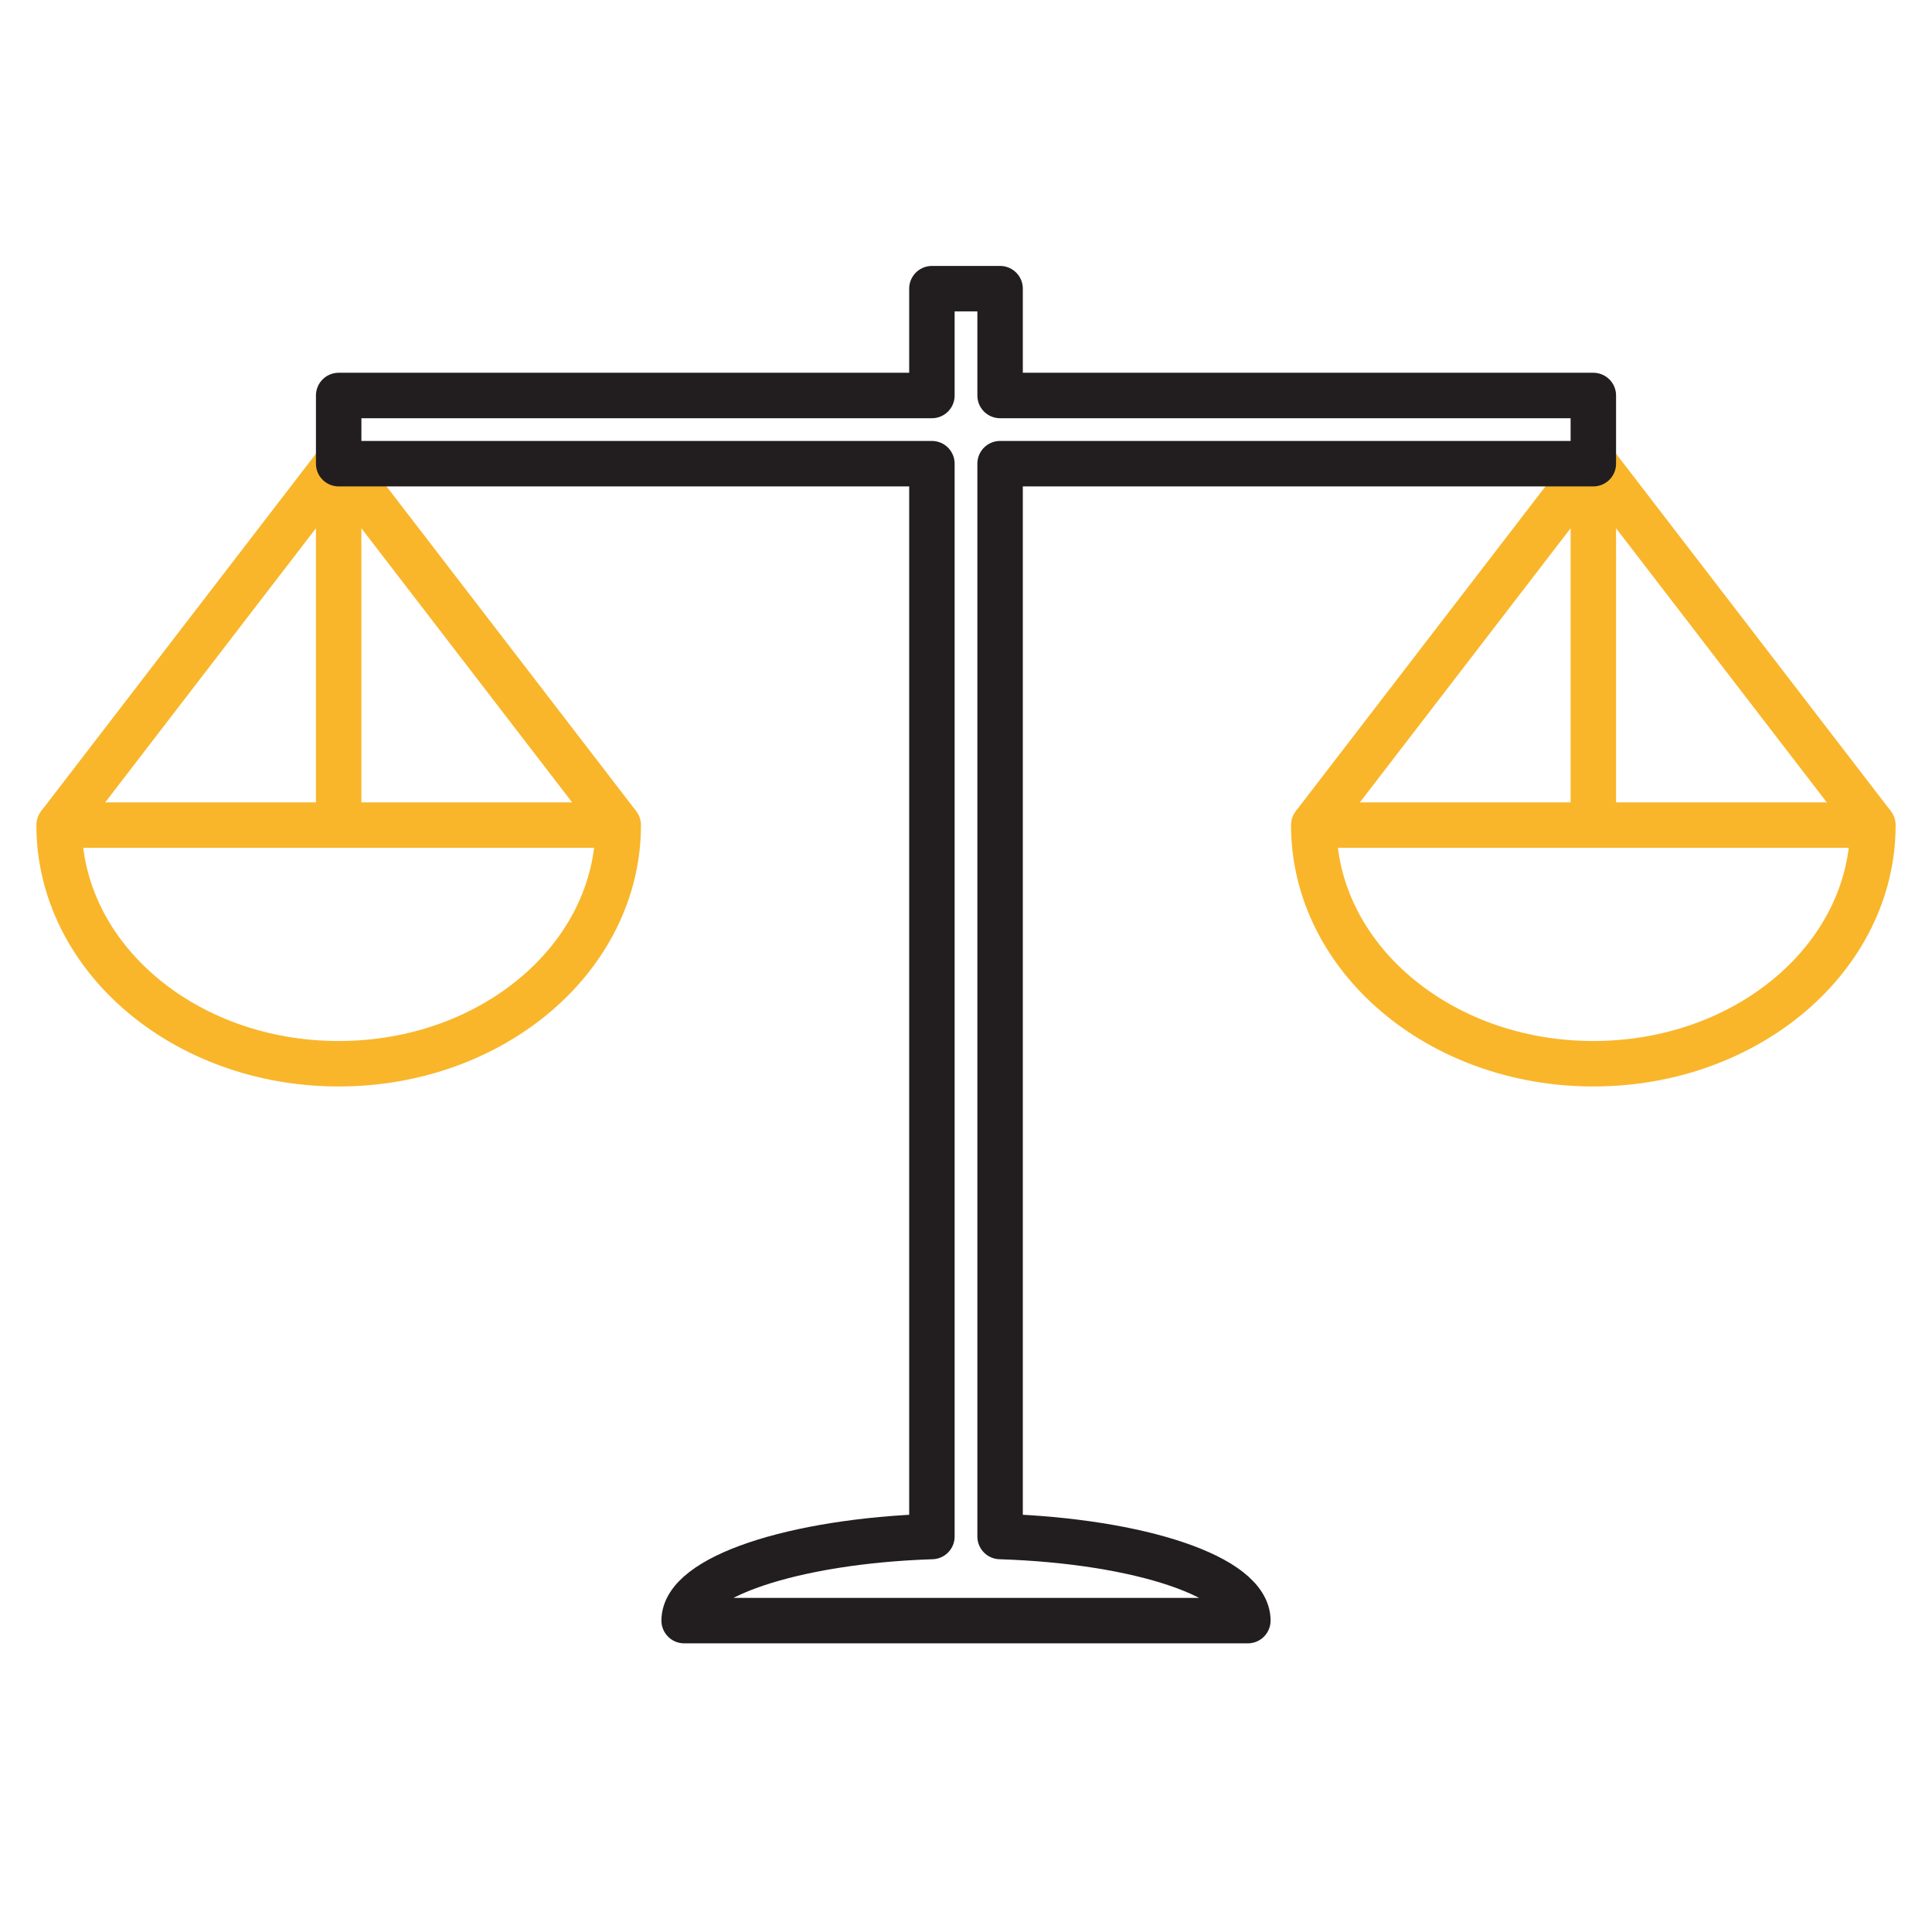
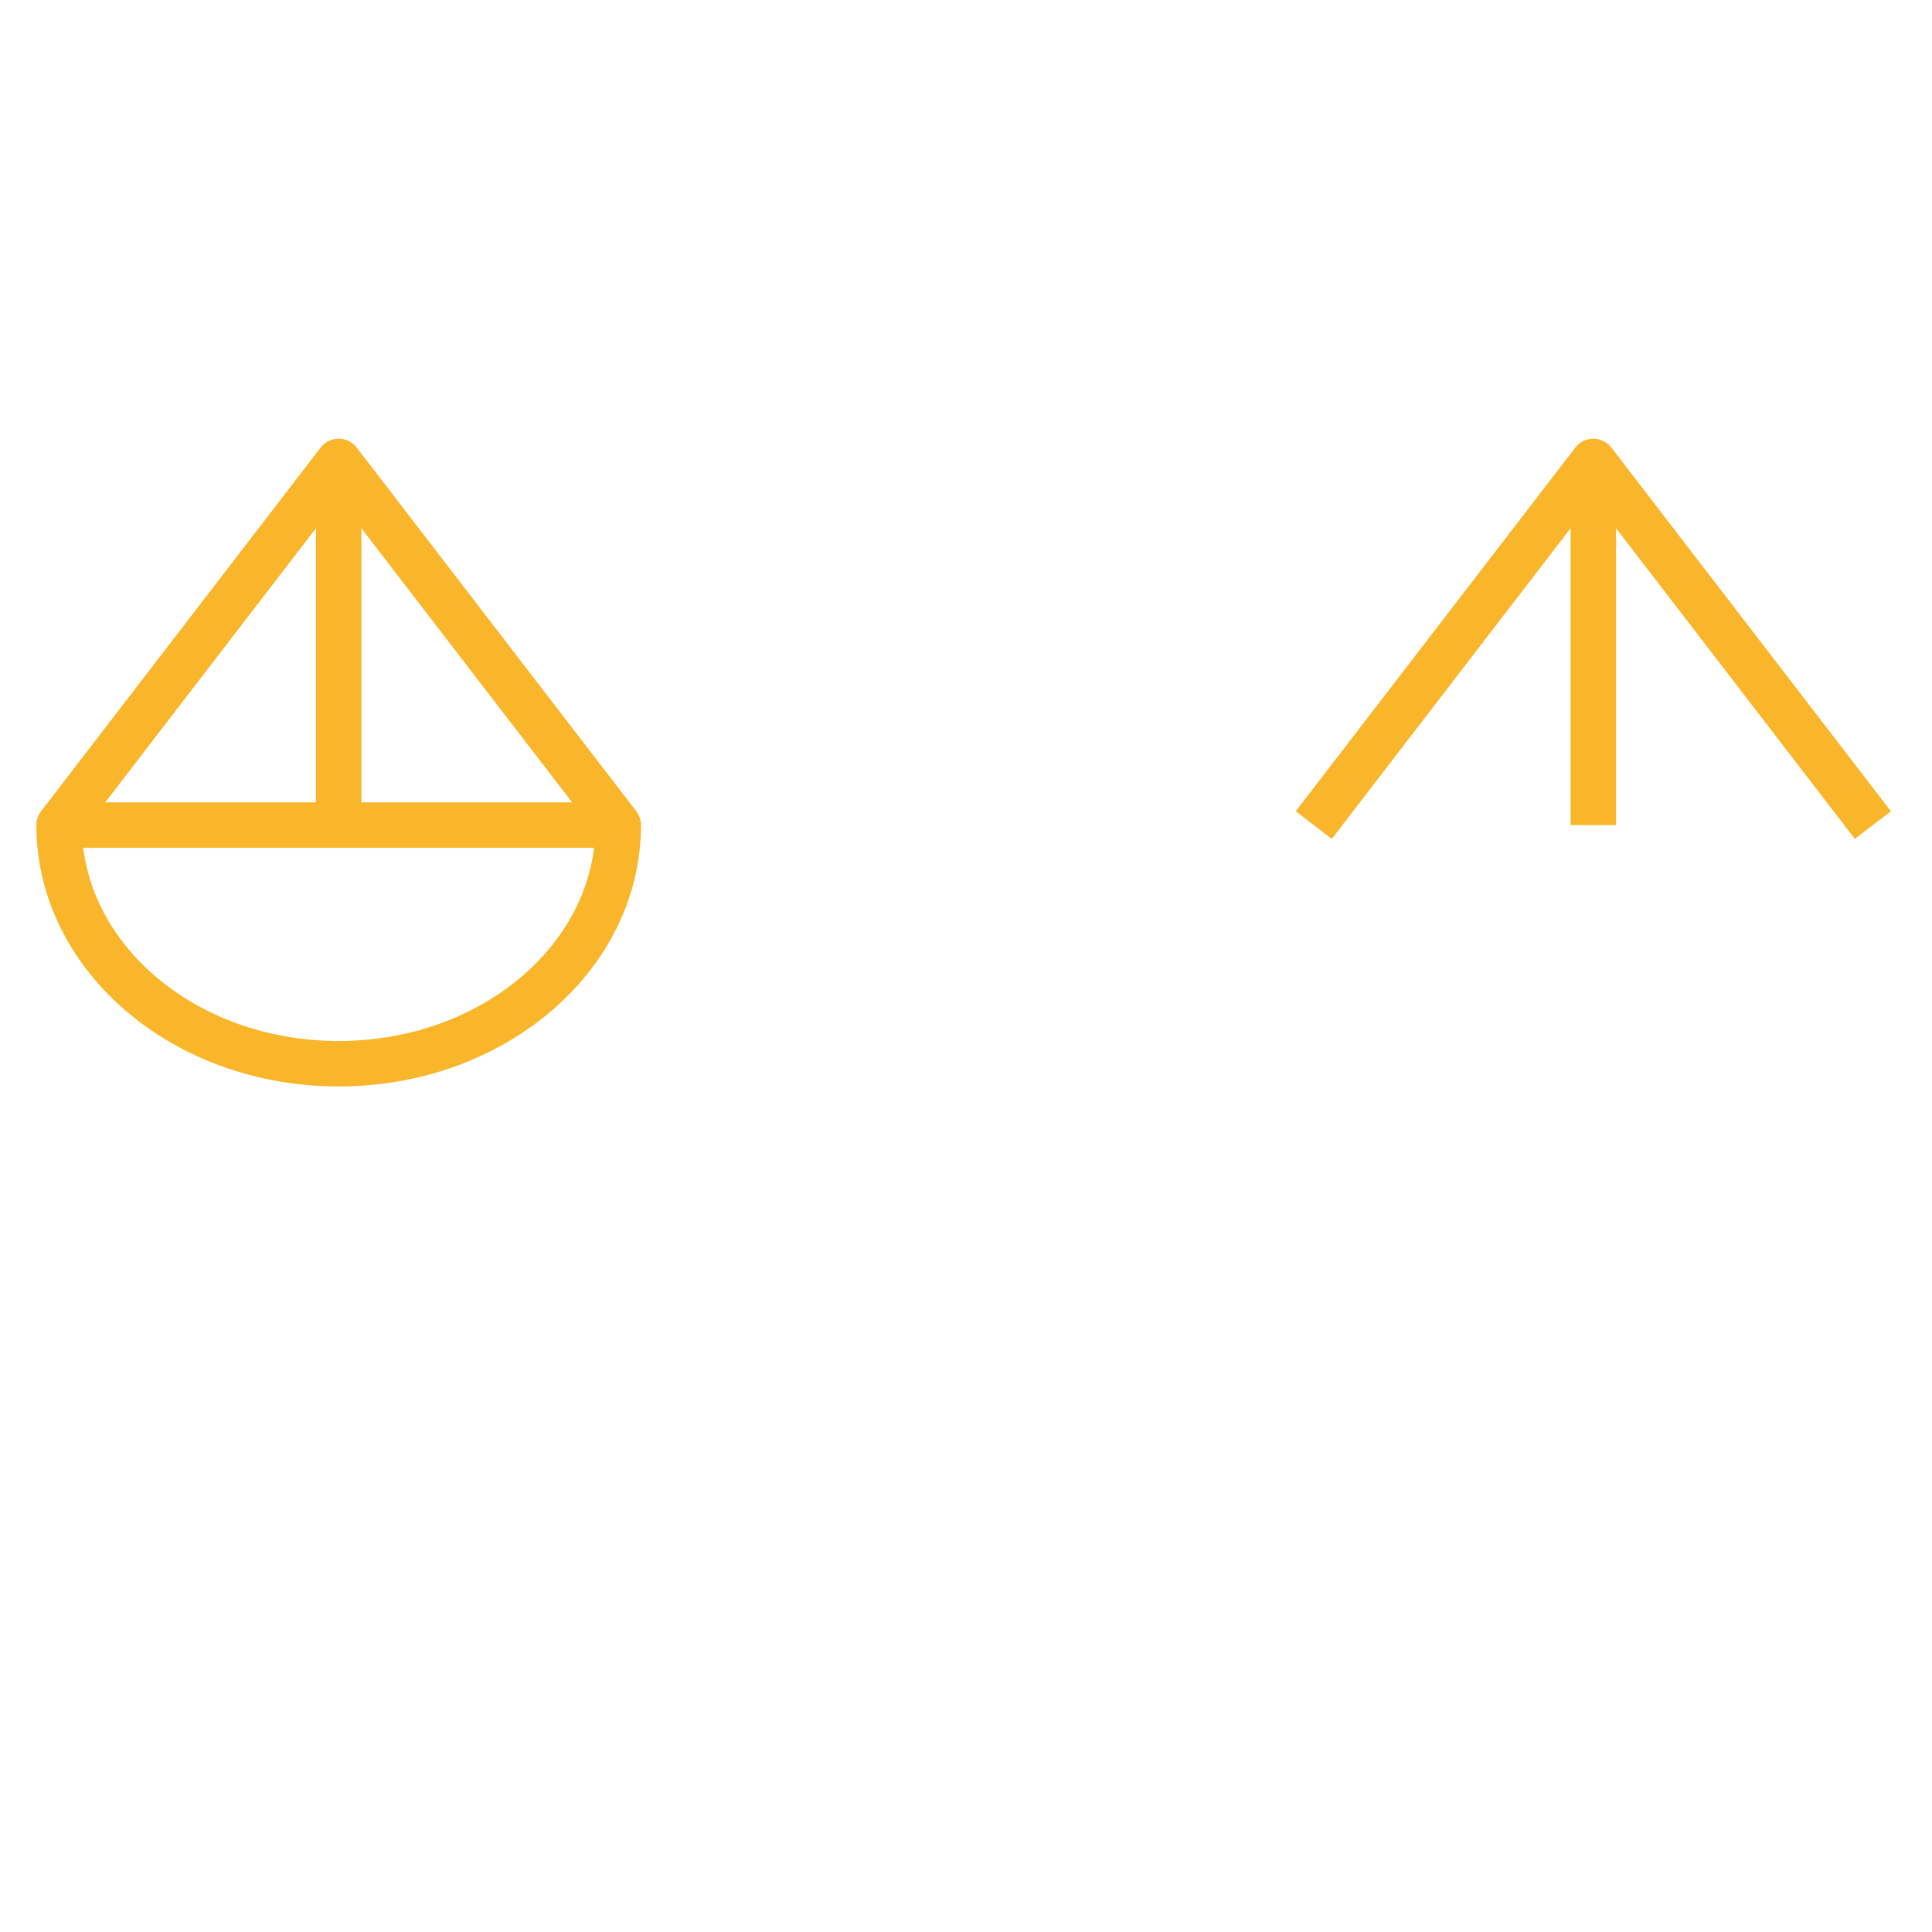
<svg xmlns="http://www.w3.org/2000/svg" version="1.1" id="Calque_1" x="0px" y="0px" viewBox="0 0 85 85" style="enable-background:new 0 0 85 85;" xml:space="preserve">
  <style type="text/css">
	.st0{fill:none;stroke:#F9B62B;stroke-width:2;stroke-miterlimit:10;}
	.st1{fill:none;stroke:#221E20;stroke-width:2;stroke-miterlimit:10;}
	.st2{fill:none;stroke:#F9B62B;stroke-width:2;stroke-linejoin:round;stroke-miterlimit:10;}
	.st3{fill:none;stroke:#221E20;stroke-width:2;stroke-linejoin:round;stroke-miterlimit:10;}
	.st4{fill:#F9B62B;}
</style>
  <g>
    <g>
      <g>
        <g>
          <polyline class="st2" points="2.6,36.3 14.9,20.3 27.2,36.3     " />
          <line class="st2" x1="14.9" y1="36.3" x2="14.9" y2="20.3" />
          <path class="st2" d="M27.2,36.3c0,5.8-5.5,10.5-12.3,10.5c-6.8,0-12.3-4.7-12.3-10.5H27.2z" />
        </g>
        <g>
          <polyline class="st2" points="57.8,36.3 70.1,20.3 82.4,36.3     " />
          <line class="st2" x1="70.1" y1="36.3" x2="70.1" y2="20.3" />
-           <path class="st2" d="M82.4,36.3c0,5.8-5.5,10.5-12.3,10.5c-6.8,0-12.3-4.7-12.3-10.5H82.4z" />
        </g>
      </g>
-       <path class="st3" d="M44,20.4v47.2c6.2,0.2,10.9,1.8,10.9,3.7H30.1c0-1.9,4.8-3.5,10.9-3.7V20.4H14.9v-3H41v-4.7h3v4.7h26.1v3H44z    " />
    </g>
  </g>
</svg>